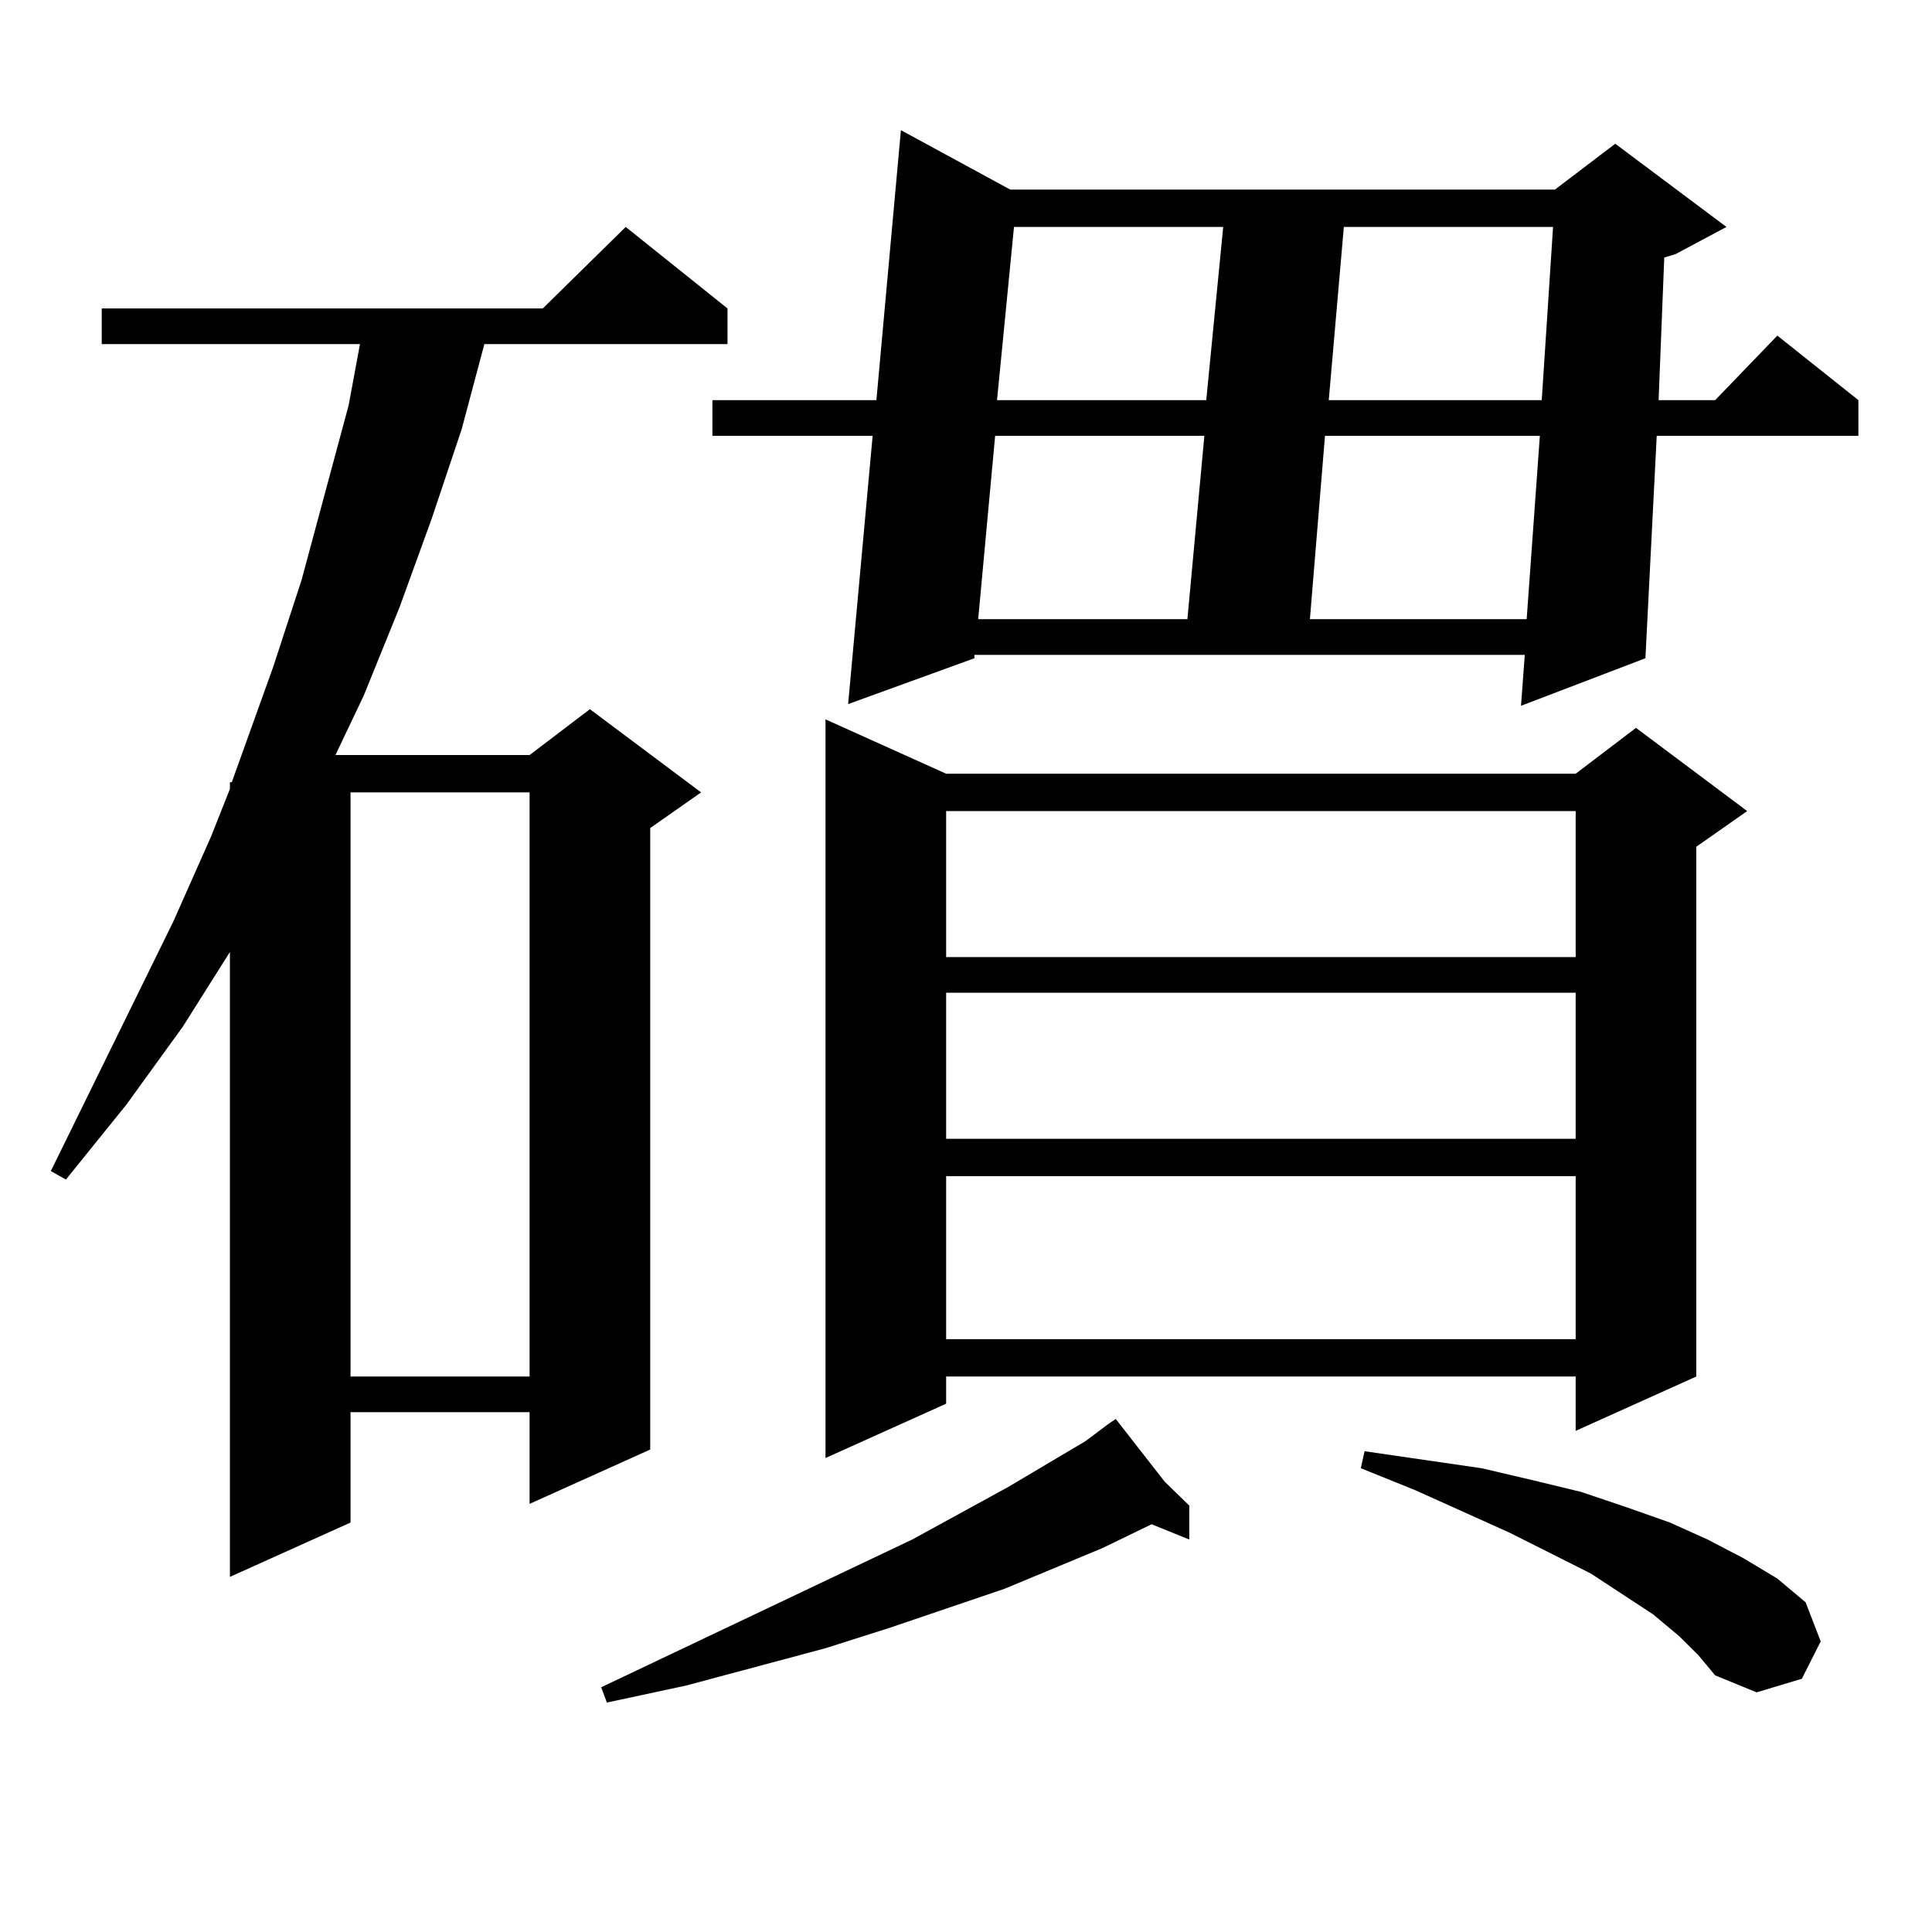
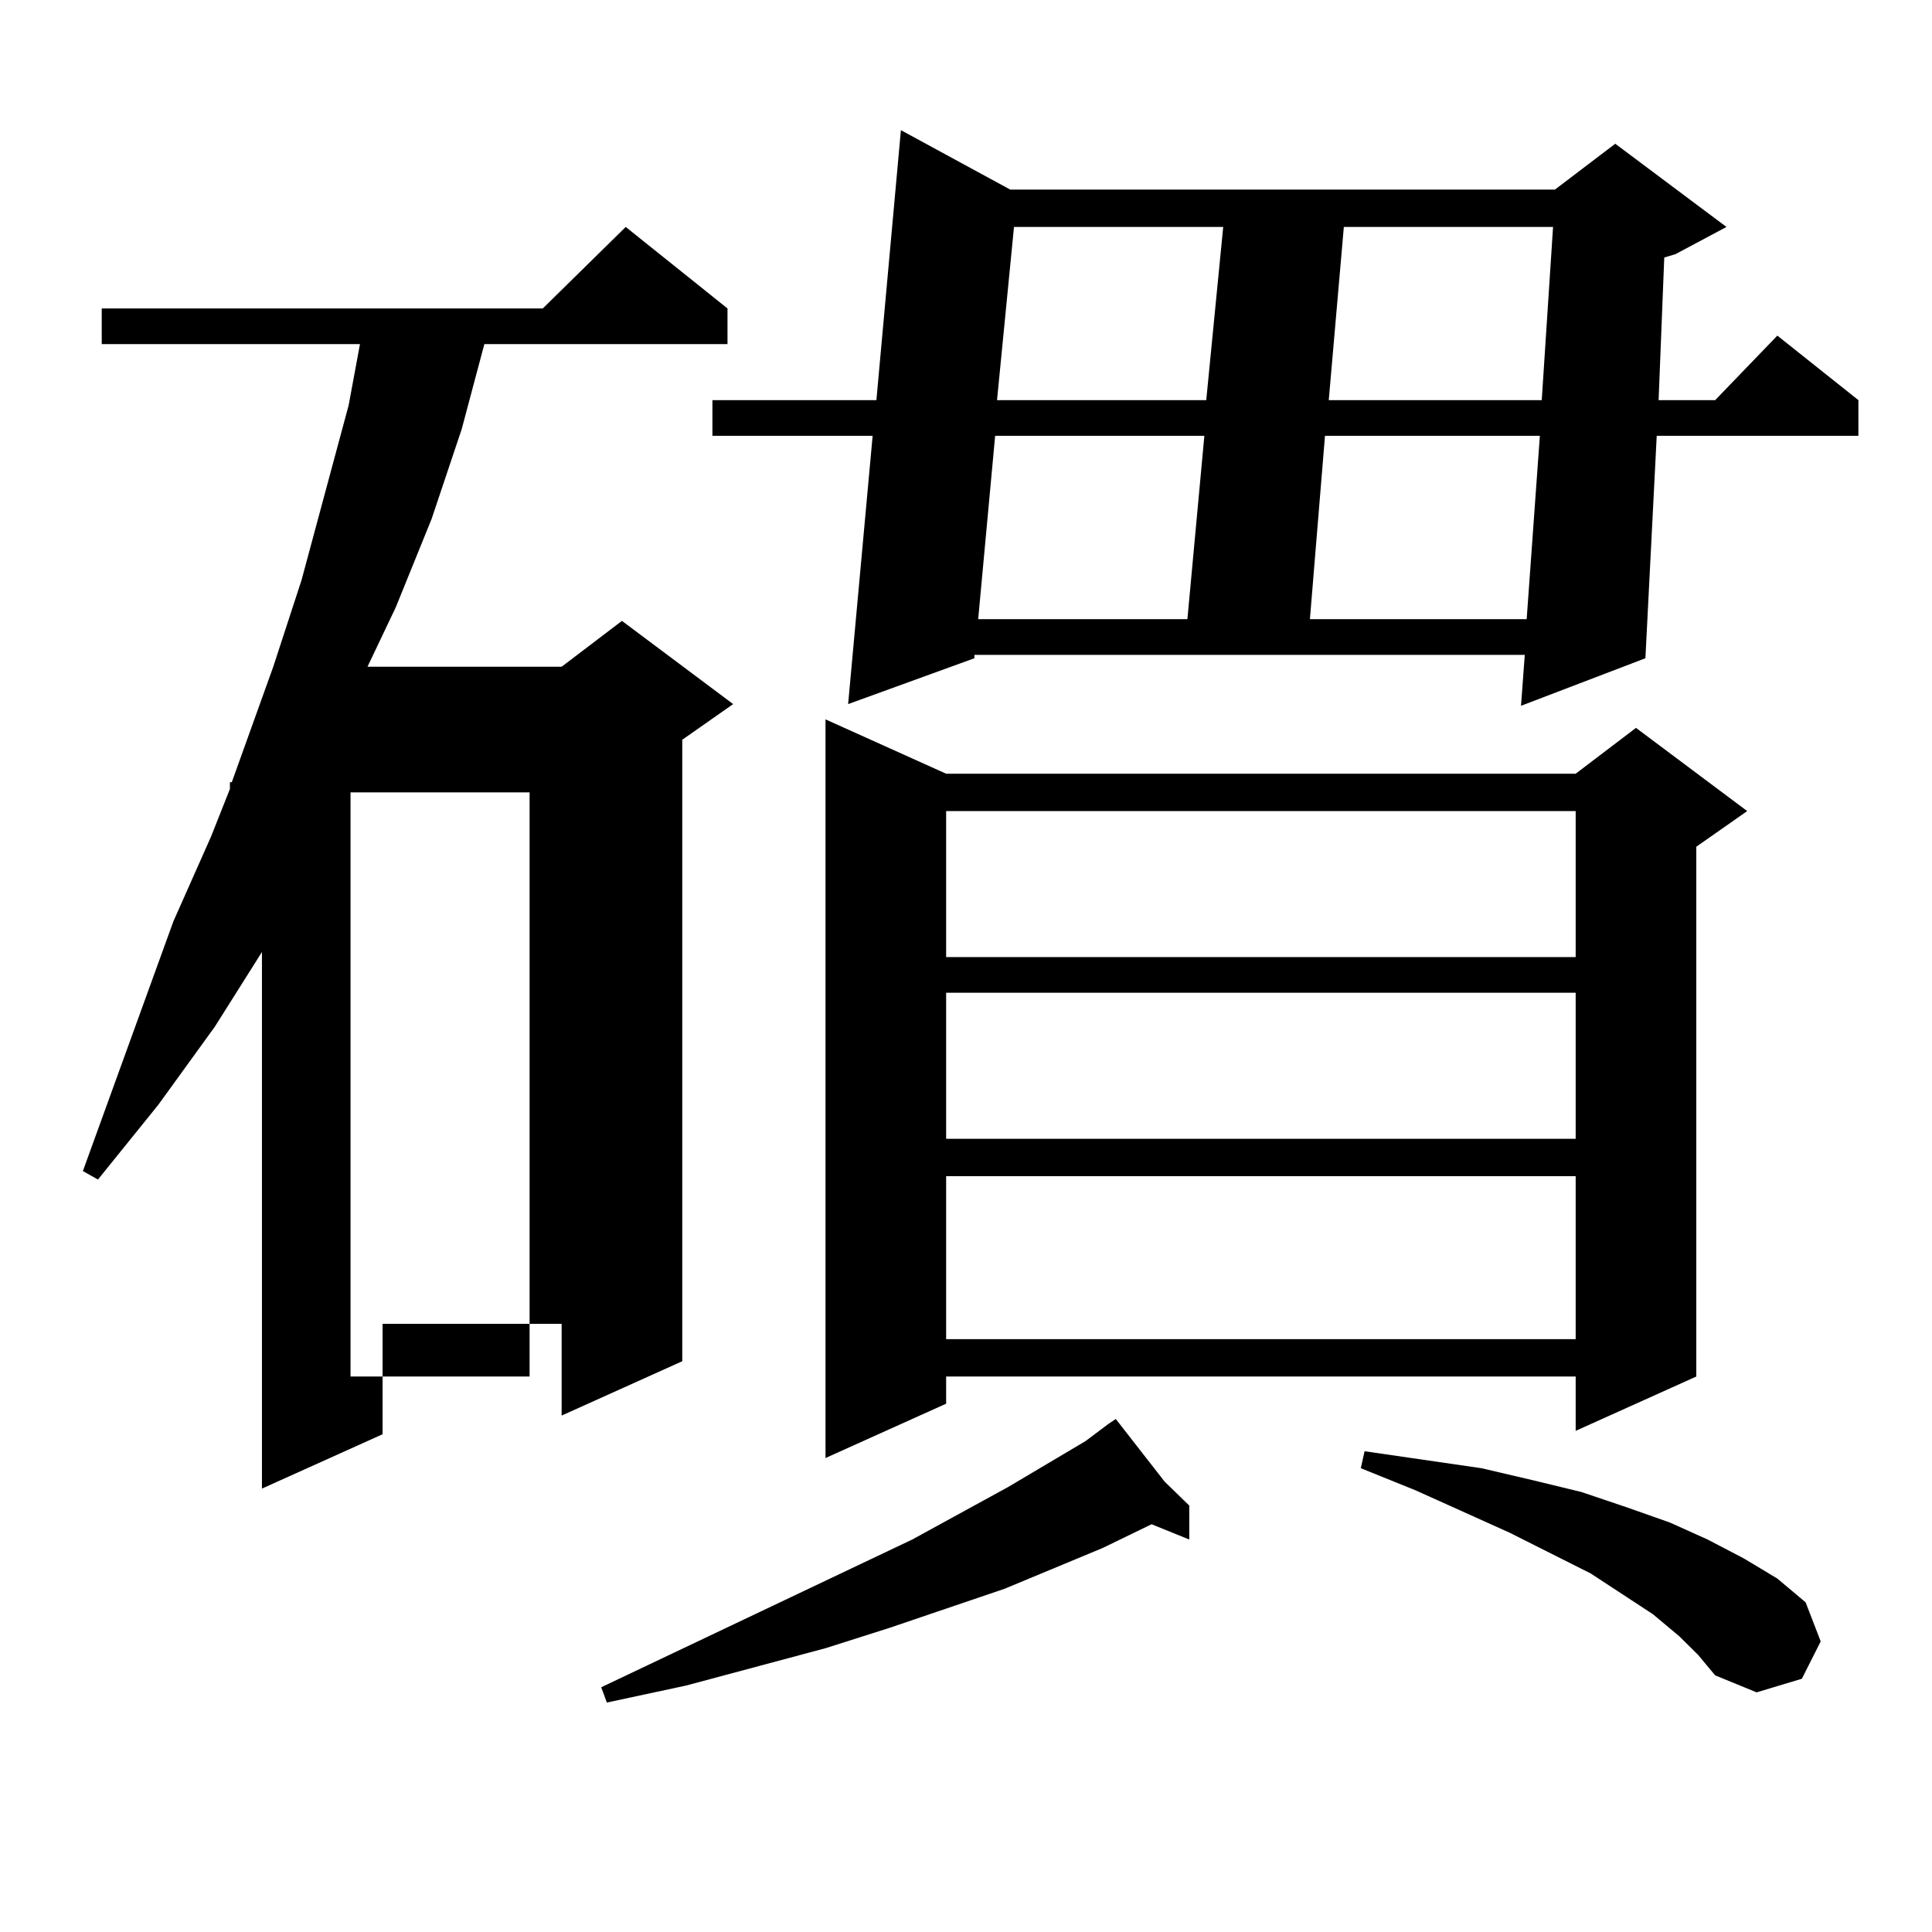
<svg xmlns="http://www.w3.org/2000/svg" version="1.1" id="图层_1" x="0px" y="0px" width="1000px" height="1000px" viewBox="0 0 1000 1000" enable-background="new 0 0 1000 1000" xml:space="preserve">
-   <path d="M376.552,159.652v18.457H250.701l-11.707,43.945l-15.609,46.582L206.8,314.34l-18.536,45.703l-14.634,30.762h100.485  l31.219-23.73l57.56,43.066l-26.341,18.457v321.68l-62.438,28.125v-47.461h-92.68v57.129l-62.438,28.125V492.758l-24.39,38.672  l-29.268,40.43l-31.219,38.672l-7.805-4.395L89.73,476.937l19.512-43.945l9.756-24.609v-3.516h0.976l21.463-59.766l14.634-44.824  l24.39-90.527l5.854-31.641H52.658v-18.457h228.287l42.926-42.188L376.552,159.652z M181.435,410.14v302.344h92.68V410.14H181.435z   M602.888,766.976l12.683,12.305v17.578l-19.512-7.91l-25.365,12.305l-50.73,21.094l-59.511,20.215l-33.17,10.547l-72.193,19.336  l-40.975,8.789l-2.927-7.91l160.972-76.465l49.755-27.246l39.999-23.73l11.707-8.789l3.902-2.637L602.888,766.976z M522.89,98.129  h281.944l31.219-23.73l57.56,43.066l-26.341,14.063l-5.854,1.758l-2.927,73.828h29.268l32.194-33.398l41.95,33.398v18.457H857.516  l-5.854,115.137l-64.389,24.609l1.951-26.367H504.354v1.758l-65.364,23.73l12.683-138.867h-82.925v-18.457h84.876l12.683-139.746  L522.89,98.129z M489.72,400.472h325.846l31.219-23.73l57.56,43.066l-26.341,18.457v274.219l-62.438,28.125v-28.125H489.72v14.063  l-62.438,28.125V372.347L489.72,400.472z M489.72,419.808v75.586h325.846v-75.586H489.72z M489.72,513.851v75.586h325.846v-75.586  H489.72z M489.72,608.773v84.375h325.846v-84.375H489.72z M515.085,225.57l-8.78,94.922h108.29l8.78-94.922H515.085z   M524.841,117.465l-8.78,89.648h108.29l8.78-89.648H524.841z M685.813,225.57l-7.805,94.922H790.2l6.829-94.922H685.813z   M695.568,117.465l-7.805,89.648h110.241l5.854-89.648H695.568z M869.223,846.957l-13.658-11.426l-32.194-21.094l-41.95-21.094  l-48.779-21.973l-28.292-11.426l1.951-8.789l60.486,8.789l26.341,6.152l25.365,6.152l23.414,7.91l22.438,7.91l19.512,8.789  l18.536,9.668l17.561,10.547l14.634,12.305l7.805,20.215l-9.756,19.336l-23.414,7.031l-21.463-8.789l-8.78-10.547L869.223,846.957z" />
+   <path d="M376.552,159.652v18.457H250.701l-11.707,43.945l-15.609,46.582l-18.536,45.703l-14.634,30.762h100.485  l31.219-23.73l57.56,43.066l-26.341,18.457v321.68l-62.438,28.125v-47.461h-92.68v57.129l-62.438,28.125V492.758l-24.39,38.672  l-29.268,40.43l-31.219,38.672l-7.805-4.395L89.73,476.937l19.512-43.945l9.756-24.609v-3.516h0.976l21.463-59.766l14.634-44.824  l24.39-90.527l5.854-31.641H52.658v-18.457h228.287l42.926-42.188L376.552,159.652z M181.435,410.14v302.344h92.68V410.14H181.435z   M602.888,766.976l12.683,12.305v17.578l-19.512-7.91l-25.365,12.305l-50.73,21.094l-59.511,20.215l-33.17,10.547l-72.193,19.336  l-40.975,8.789l-2.927-7.91l160.972-76.465l49.755-27.246l39.999-23.73l11.707-8.789l3.902-2.637L602.888,766.976z M522.89,98.129  h281.944l31.219-23.73l57.56,43.066l-26.341,14.063l-5.854,1.758l-2.927,73.828h29.268l32.194-33.398l41.95,33.398v18.457H857.516  l-5.854,115.137l-64.389,24.609l1.951-26.367H504.354v1.758l-65.364,23.73l12.683-138.867h-82.925v-18.457h84.876l12.683-139.746  L522.89,98.129z M489.72,400.472h325.846l31.219-23.73l57.56,43.066l-26.341,18.457v274.219l-62.438,28.125v-28.125H489.72v14.063  l-62.438,28.125V372.347L489.72,400.472z M489.72,419.808v75.586h325.846v-75.586H489.72z M489.72,513.851v75.586h325.846v-75.586  H489.72z M489.72,608.773v84.375h325.846v-84.375H489.72z M515.085,225.57l-8.78,94.922h108.29l8.78-94.922H515.085z   M524.841,117.465l-8.78,89.648h108.29l8.78-89.648H524.841z M685.813,225.57l-7.805,94.922H790.2l6.829-94.922H685.813z   M695.568,117.465l-7.805,89.648h110.241l5.854-89.648H695.568z M869.223,846.957l-13.658-11.426l-32.194-21.094l-41.95-21.094  l-48.779-21.973l-28.292-11.426l1.951-8.789l60.486,8.789l26.341,6.152l25.365,6.152l23.414,7.91l22.438,7.91l19.512,8.789  l18.536,9.668l17.561,10.547l14.634,12.305l7.805,20.215l-9.756,19.336l-23.414,7.031l-21.463-8.789l-8.78-10.547L869.223,846.957z" />
</svg>